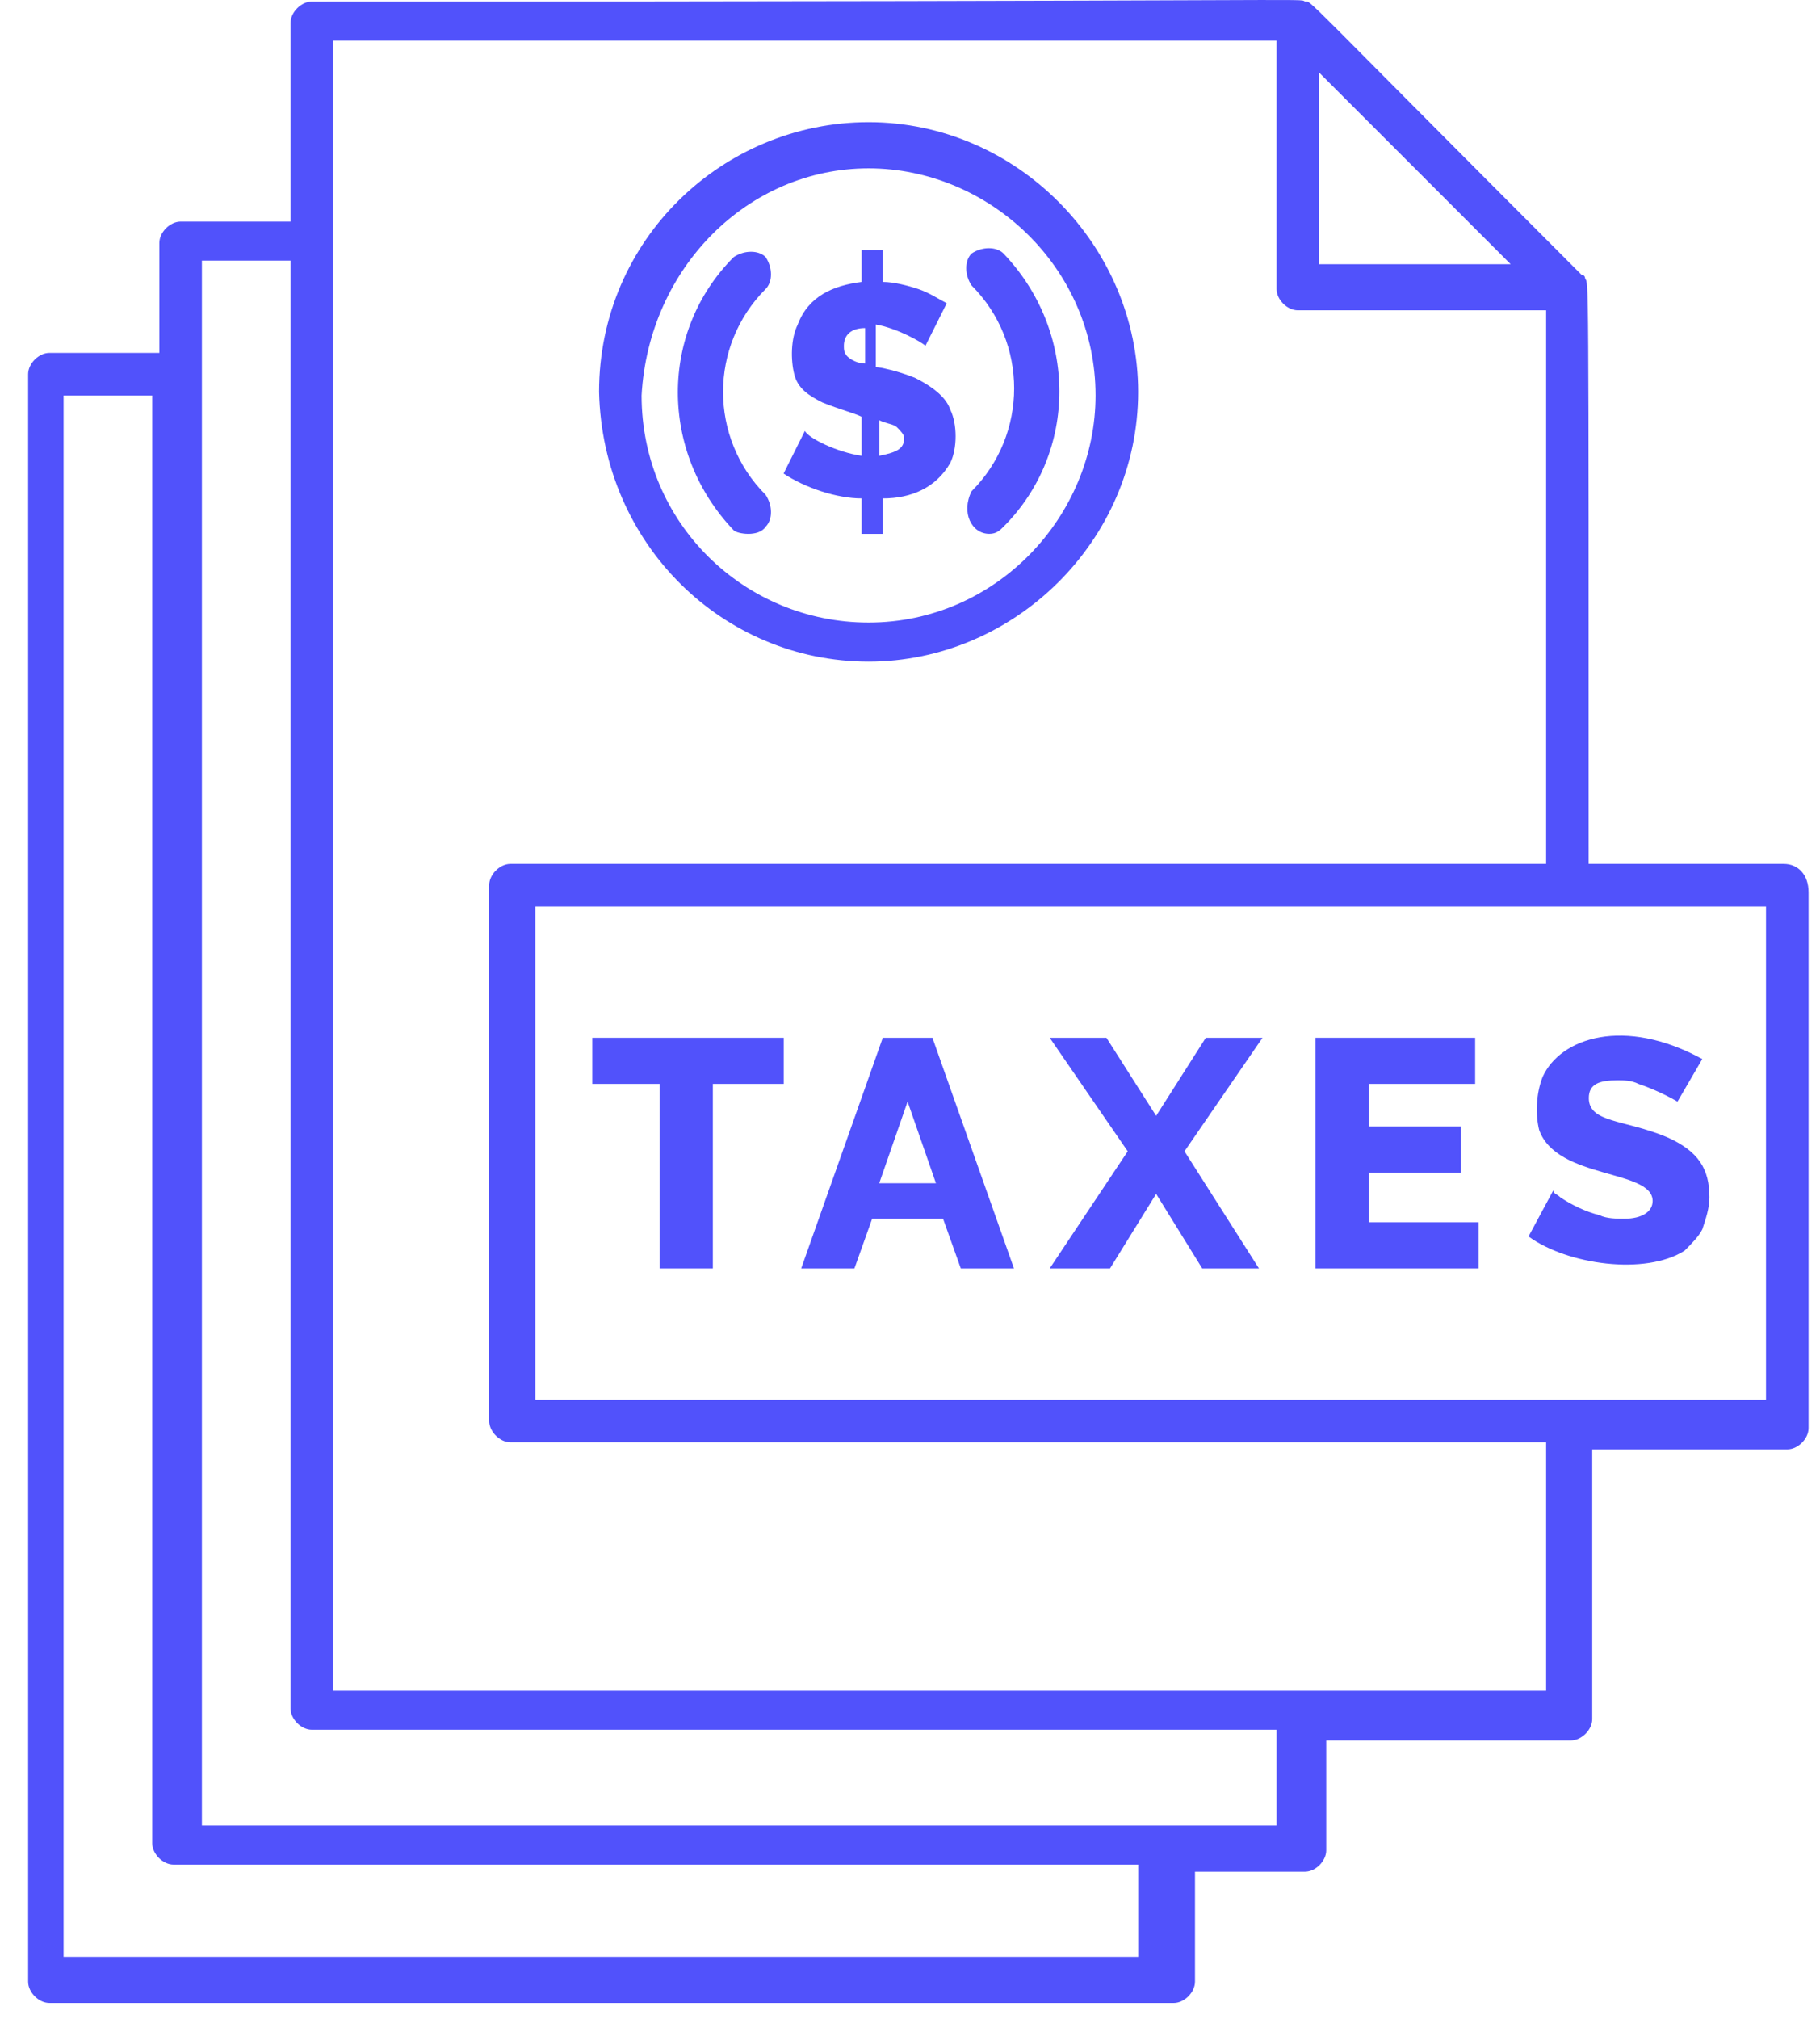
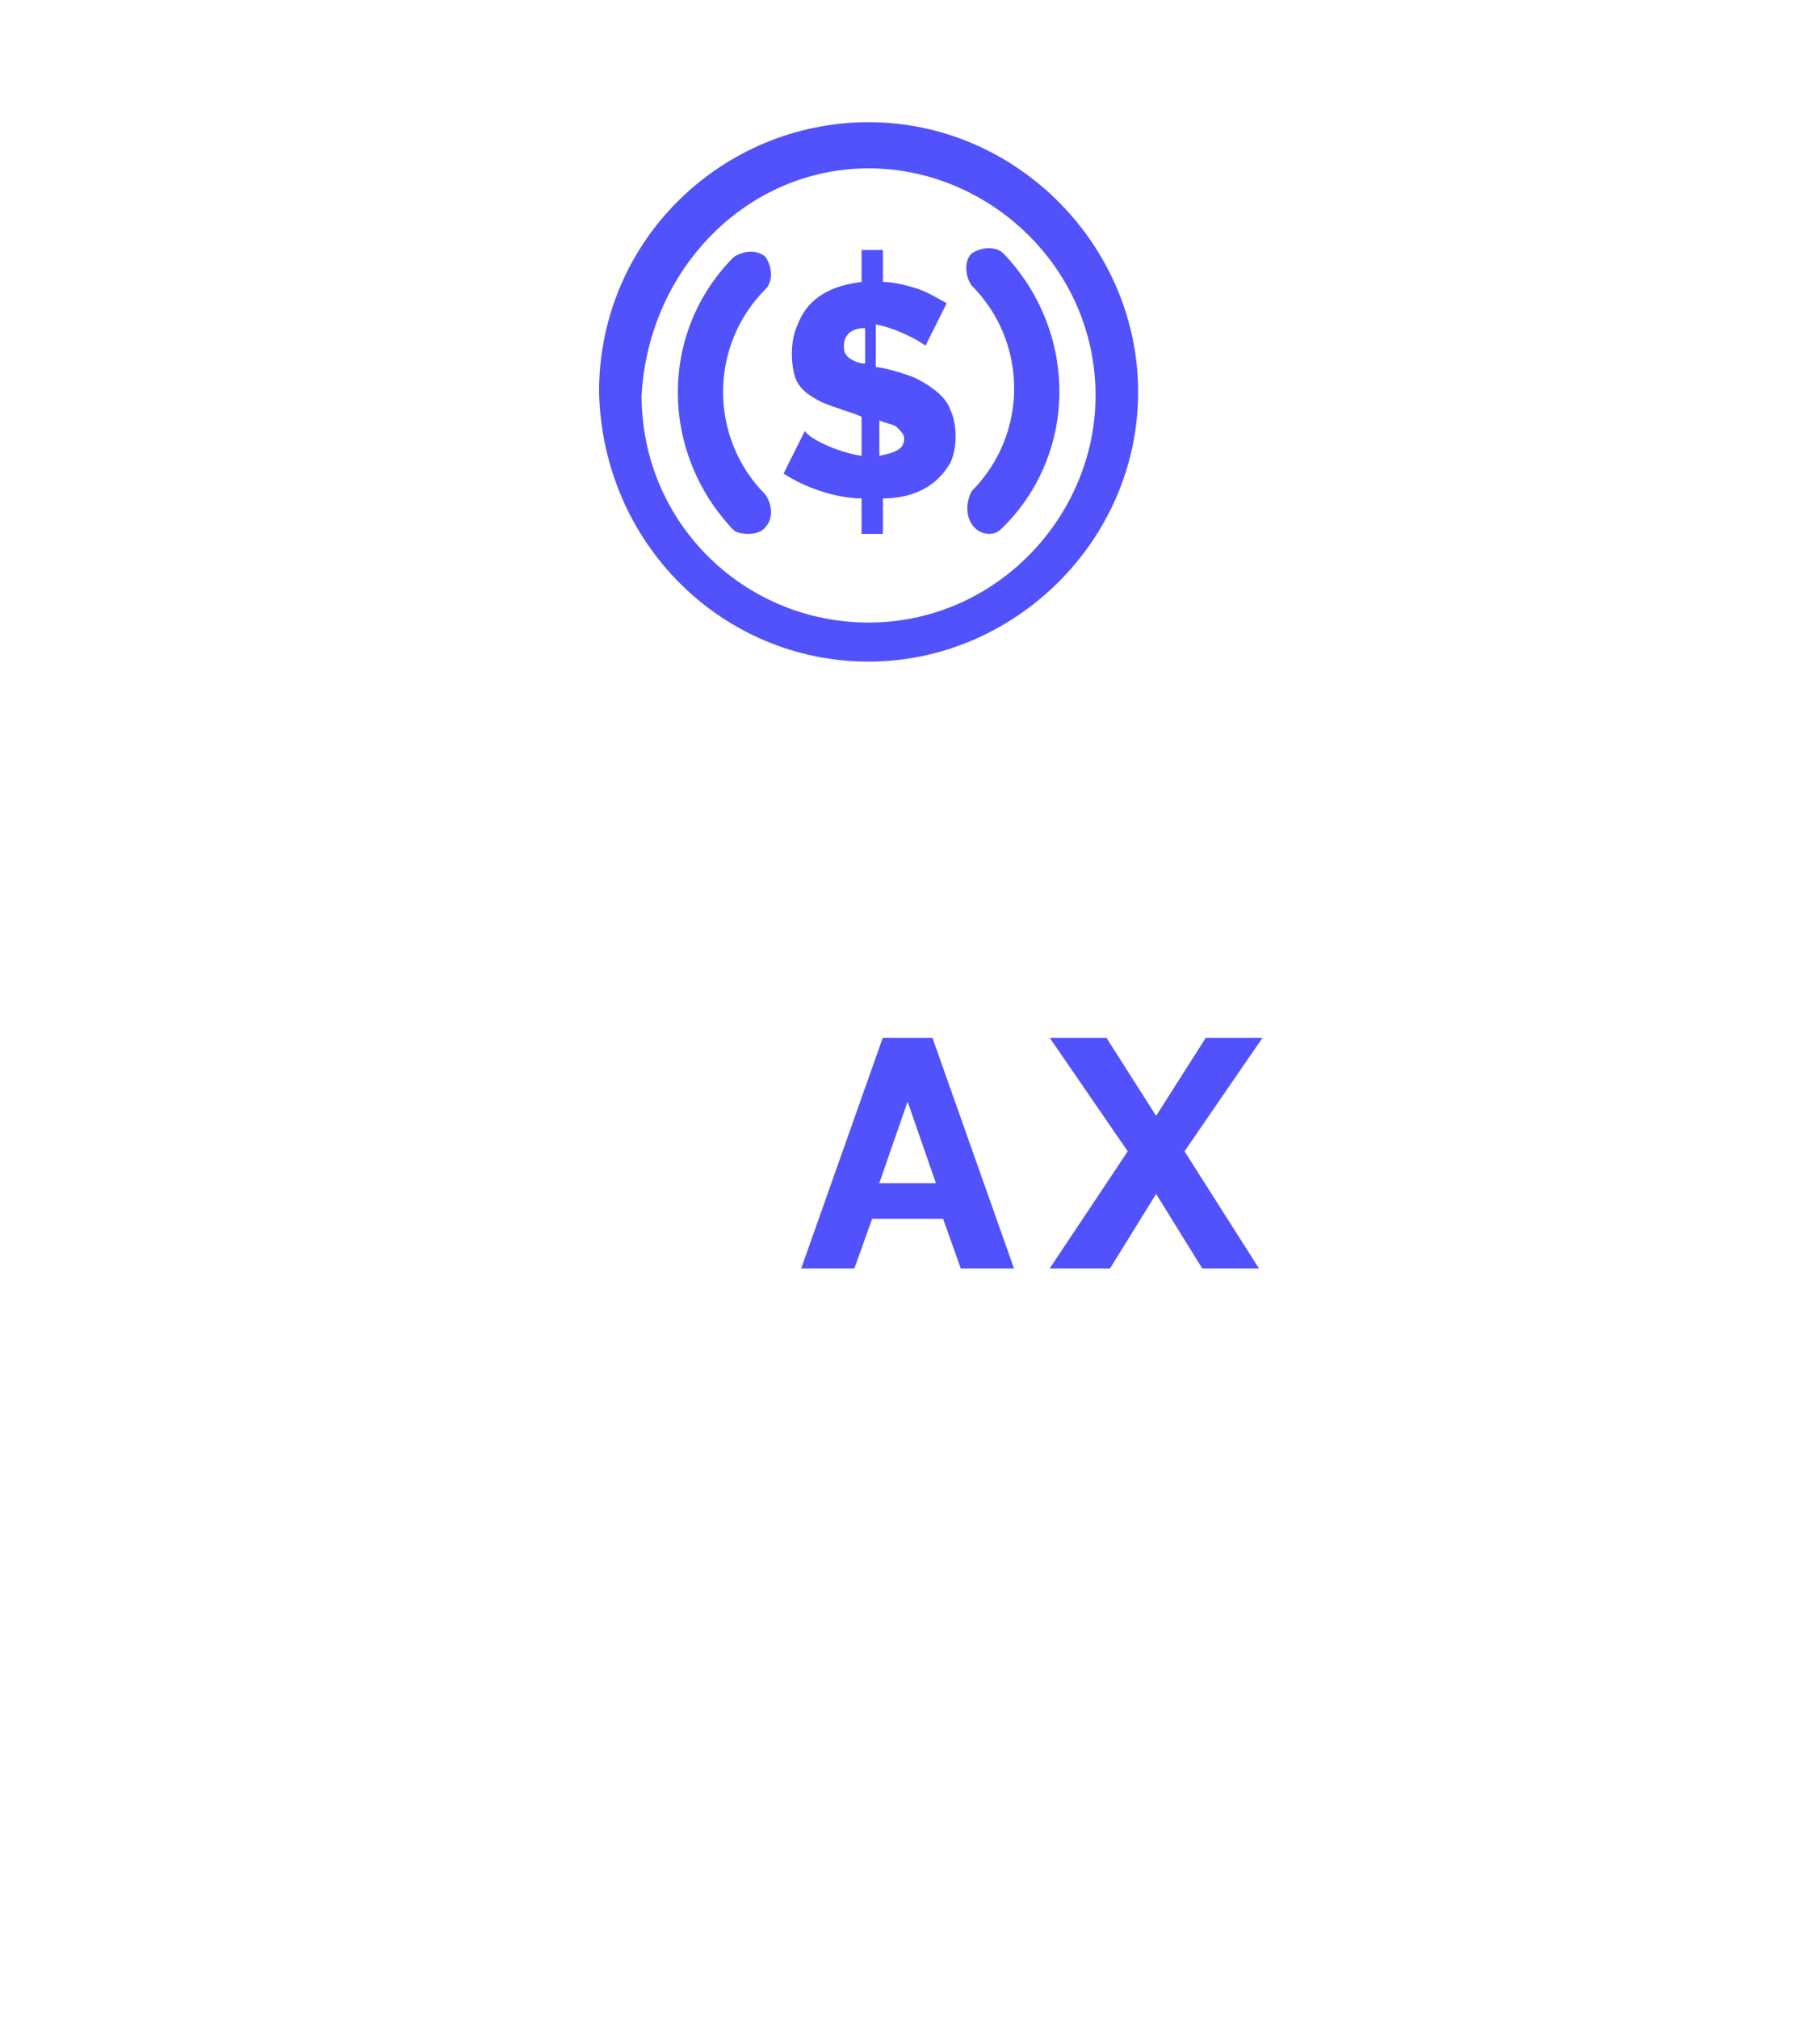
<svg xmlns="http://www.w3.org/2000/svg" width="46" height="51" viewBox="0 0 46 51" fill="none">
-   <path d="M14.969 27.382H16.672V32.044H18.017V27.382H19.809V26.217H14.969V27.382Z" fill="#5152FB" />
  <path d="M22.312 26.217L20.25 32.044H21.595L22.043 30.789H23.836L24.284 32.044H25.628L23.567 26.217H22.312ZM22.222 29.892L22.939 27.83L23.656 29.892H22.222Z" fill="#5152FB" />
  <path d="M30.476 26.217L29.221 28.189L27.965 26.217H26.531L28.503 29.085L26.531 32.044H28.055L29.221 30.161L30.386 32.044H31.82L29.938 29.085L31.91 26.217H30.476Z" fill="#5152FB" />
-   <path d="M34.595 29.623H36.925V28.458H34.595V27.382H37.284V26.217H33.25V32.044H37.373V30.878H34.595V29.623Z" fill="#5152FB" />
-   <path d="M38.991 27.202C38.812 27.651 38.812 28.188 38.902 28.547C39.35 29.802 41.77 29.533 41.77 30.34C41.77 30.609 41.501 30.788 41.053 30.788C40.874 30.788 40.605 30.788 40.426 30.698C40.067 30.609 39.709 30.43 39.44 30.25C39.35 30.161 39.26 30.161 39.26 30.071L38.633 31.236C39.619 31.954 41.591 32.222 42.577 31.595C42.756 31.416 42.936 31.236 43.025 31.057C43.115 30.788 43.205 30.519 43.205 30.25C43.205 29.533 42.936 29.085 42.129 28.726C41.053 28.278 40.157 28.368 40.157 27.74C40.157 27.382 40.426 27.292 40.874 27.292C41.053 27.292 41.232 27.292 41.412 27.382C41.95 27.561 42.398 27.83 42.398 27.83L43.025 26.754C41.053 25.678 39.44 26.216 38.991 27.202Z" fill="#5152FB" />
  <path d="M20.343 10.887L19.805 11.963C20.343 12.322 21.149 12.591 21.777 12.591V13.487H22.315V12.591C23.032 12.591 23.659 12.322 24.018 11.694C24.197 11.336 24.197 10.708 24.018 10.35C23.928 10.081 23.659 9.812 23.121 9.543C22.673 9.363 22.225 9.274 22.135 9.274V8.198C22.673 8.288 23.301 8.646 23.39 8.736L23.928 7.66C23.749 7.57 23.48 7.391 23.211 7.302C22.942 7.212 22.584 7.122 22.315 7.122V6.315H21.777V7.122C21.06 7.212 20.432 7.481 20.163 8.198C19.984 8.557 19.984 9.094 20.074 9.453C20.163 9.812 20.432 9.991 20.791 10.17C21.239 10.35 21.598 10.439 21.777 10.529V11.515C21.149 11.425 20.432 11.067 20.343 10.887ZM22.225 10.618C22.404 10.708 22.584 10.708 22.673 10.798C22.763 10.887 22.852 10.977 22.852 11.067C22.852 11.336 22.673 11.425 22.225 11.515V10.618ZM21.418 9.005C21.329 8.915 21.329 8.826 21.329 8.736C21.329 8.467 21.508 8.288 21.866 8.288V9.184C21.687 9.184 21.508 9.094 21.418 9.005Z" fill="#5152FB" />
  <path d="M21.953 16.714C25.629 16.714 28.766 13.666 28.766 9.901C28.766 6.225 25.718 3.087 21.953 3.087C18.278 3.087 15.141 6.046 15.141 9.901C15.23 13.755 18.278 16.714 21.953 16.714ZM21.953 4.253C25.001 4.253 27.69 6.763 27.69 9.99C27.69 13.038 25.18 15.727 21.953 15.727C18.816 15.727 16.216 13.217 16.216 9.99C16.396 6.763 18.906 4.253 21.953 4.253Z" fill="#5152FB" />
  <path d="M19.351 13.307C19.531 13.128 19.531 12.77 19.351 12.501C17.917 11.066 17.917 8.735 19.351 7.301C19.531 7.122 19.531 6.763 19.351 6.494C19.172 6.315 18.814 6.315 18.545 6.494C16.662 8.377 16.662 11.425 18.545 13.397C18.634 13.487 19.172 13.576 19.351 13.307Z" fill="#5152FB" />
  <path d="M25.005 13.486C25.184 13.486 25.273 13.397 25.363 13.307C27.246 11.425 27.246 8.377 25.363 6.404C25.184 6.225 24.825 6.225 24.556 6.404C24.377 6.584 24.377 6.942 24.556 7.211C25.991 8.646 25.991 10.976 24.556 12.411C24.287 12.949 24.556 13.486 25.005 13.486Z" fill="#5152FB" />
-   <path d="M45.083 21.824H40.153C40.153 6.494 40.153 7.212 40.063 7.032C40.063 7.032 40.063 6.943 39.974 6.943C32.713 -0.319 33.161 0.04 32.982 0.04C32.803 -0.05 34.058 0.04 7.882 0.04C7.613 0.04 7.344 0.309 7.344 0.578V5.598H4.566C4.297 5.598 4.028 5.867 4.028 6.136V8.915H1.249C0.98 8.915 0.711 9.184 0.711 9.453V50.062C0.711 50.331 0.98 50.6 1.249 50.6H29.665C29.934 50.6 30.203 50.331 30.203 50.062V47.283H32.982C33.251 47.283 33.52 47.014 33.52 46.745V43.967H39.705C39.974 43.967 40.243 43.698 40.243 43.429V36.615H45.173C45.442 36.615 45.711 36.347 45.711 36.078V22.541C45.711 22.093 45.442 21.824 45.083 21.824ZM33.34 1.833L38.181 6.674H33.34V1.833ZM28.858 49.435H1.607V9.991H3.848V46.566C3.848 46.835 4.117 47.104 4.386 47.104H28.769V49.435H28.858ZM32.265 46.118H5.103V6.584H7.344V43.16C7.344 43.429 7.613 43.698 7.882 43.698H32.265V46.118ZM39.078 42.712H8.42V1.026H32.265V7.301C32.265 7.57 32.534 7.839 32.803 7.839H39.078V21.824H12.902C12.633 21.824 12.364 22.093 12.364 22.362V35.898C12.364 36.167 12.633 36.436 12.902 36.436H39.078V42.712ZM44.546 35.361H13.53V22.9H44.635V35.361H44.546Z" fill="#5152FB" />
</svg>